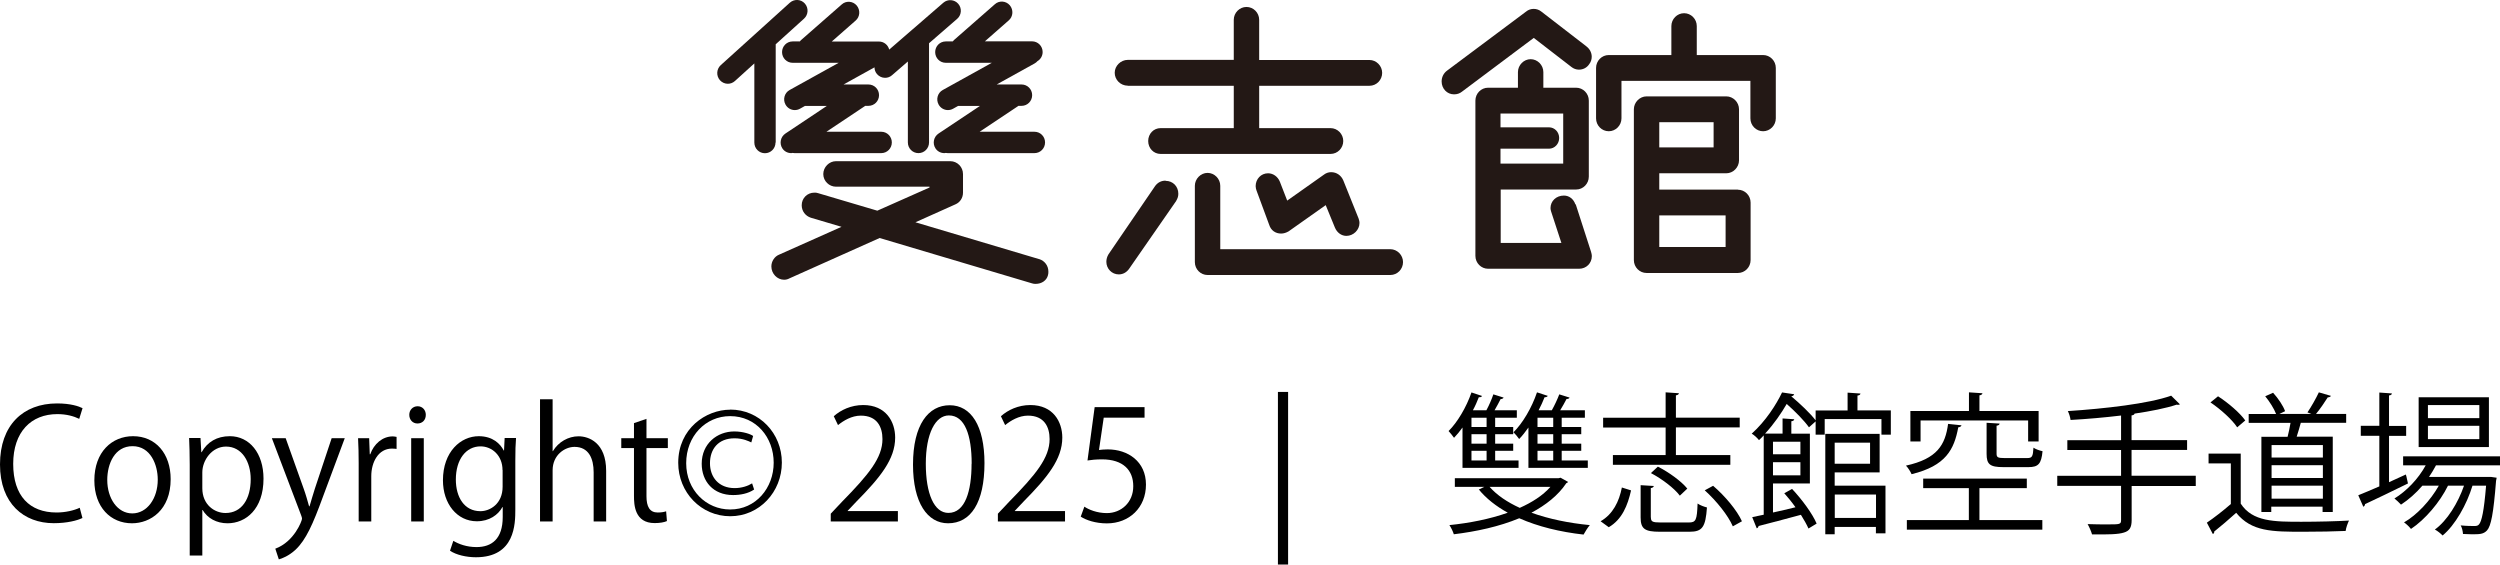
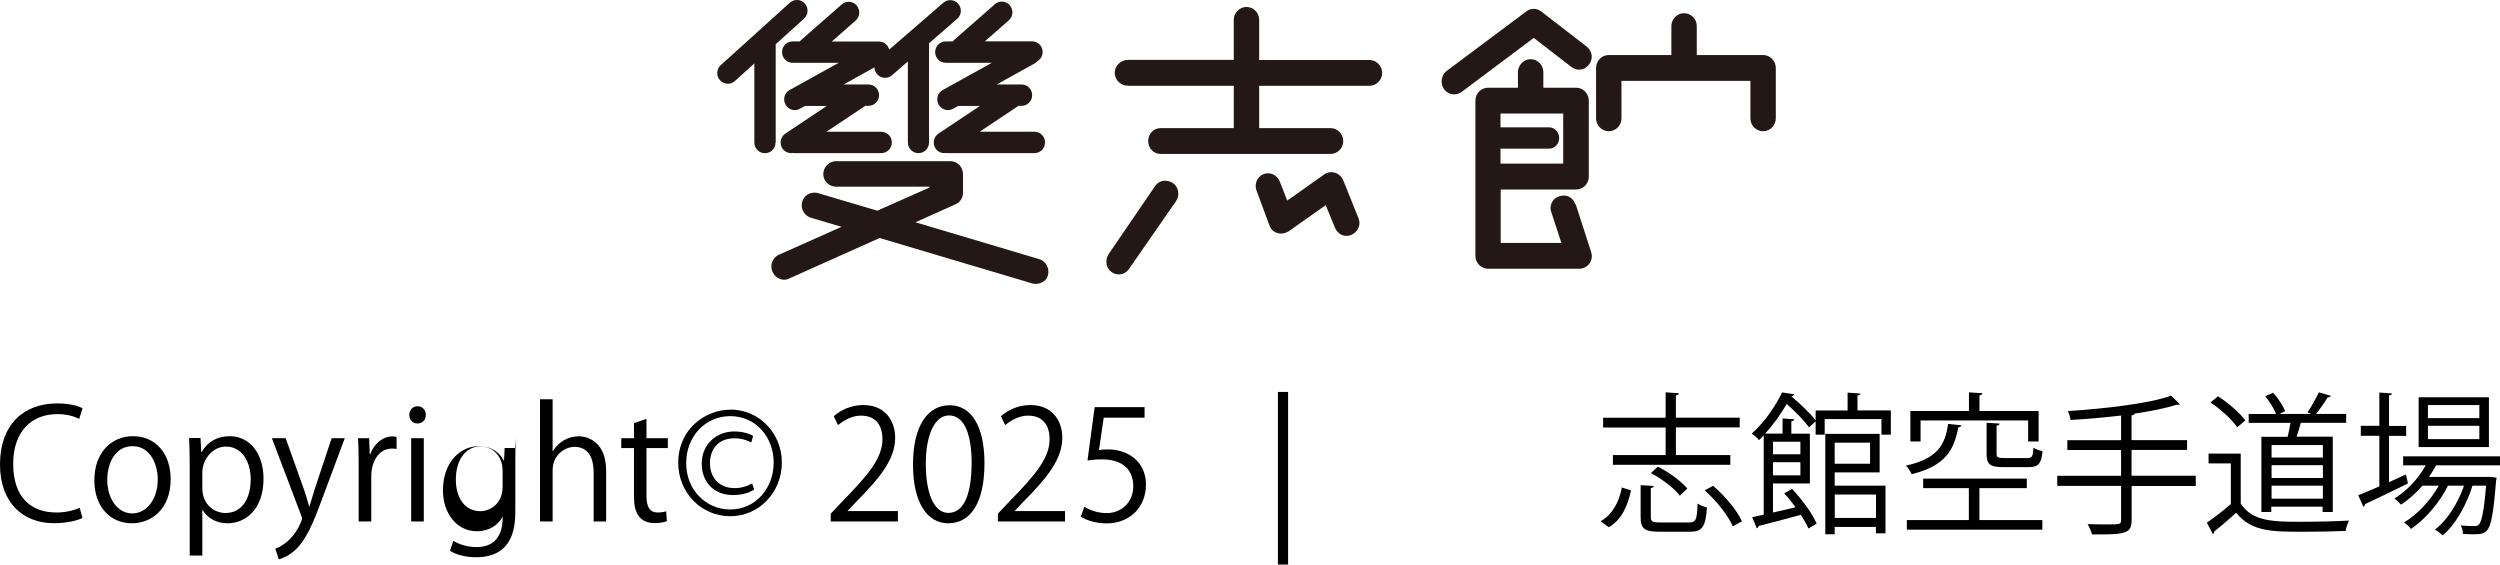
<svg xmlns="http://www.w3.org/2000/svg" id="_レイヤー_2" data-name="レイヤー 2" viewBox="0 0 248 56">
  <defs>
    <style>
      .cls-1 {
        fill: #231815;
      }
    </style>
  </defs>
  <g id="_レイヤー_1-2" data-name="レイヤー 1">
    <g>
      <g>
        <path d="M8.19,51.38c-.53.26-1.55.52-2.86.52-2.95,0-5.33-1.93-5.33-5.83s2.3-6.05,5.66-6.05c1.37,0,2.17.29,2.53.47l-.33,1.06c-.53-.26-1.26-.47-2.17-.47-2.6,0-4.38,1.76-4.38,4.94s1.63,4.82,4.3,4.82c.87,0,1.73-.2,2.3-.47l.27,1.02Z" />
        <path d="M16.93,47.53c0,3.08-2.02,4.38-3.84,4.38-2.11,0-3.73-1.59-3.73-4.26,0-2.82,1.75-4.38,3.84-4.38,2.24,0,3.73,1.73,3.73,4.26ZM13.15,44.26c-1.78,0-2.51,1.76-2.51,3.35,0,1.83,1.01,3.32,2.48,3.32s2.53-1.48,2.53-3.35c0-1.47-.71-3.32-2.5-3.32Z" />
        <path d="M20,44.86c.57-1.02,1.52-1.59,2.8-1.59,1.94,0,3.34,1.68,3.34,4.21,0,3.03-1.76,4.43-3.57,4.43-1.08,0-1.99-.5-2.47-1.32h-.03v4.52h-1.25v-8.99c0-1.08-.03-1.91-.06-2.67h1.13l.08,1.41h.03ZM20.07,48.44c0,1.61,1.19,2.45,2.3,2.45,1.61,0,2.5-1.39,2.5-3.36,0-1.71-.86-3.23-2.45-3.23-1.4,0-2.35,1.36-2.35,2.56v1.58Z" />
        <path d="M34.2,43.47l-2.18,5.85c-.98,2.68-1.67,4.23-2.69,5.2-.69.64-1.37.89-1.67.97l-.35-1.06c1.91-.71,2.65-2.8,2.65-2.97,0-.08-.03-.2-.09-.35l-2.9-7.64h1.37l1.79,5.02c.21.58.39,1.23.53,1.73h.05c.14-.5.33-1.12.53-1.76l1.66-4.99h1.32Z" />
        <path d="M39.33,44.53c-.14-.01-.27-.03-.45-.03-1.35,0-2.05,1.35-2.05,2.74v4.49h-1.25v-5.79c0-.88-.02-1.68-.06-2.47h1.1l.06,1.59h.05c.36-1.03,1.22-1.77,2.23-1.77.14,0,.24.03.38.05v1.2Z" />
        <path d="M41.41,42.01c-.48,0-.81-.38-.81-.86s.35-.85.83-.85.81.38.81.85c0,.53-.35.86-.83.86ZM42.04,51.73h-1.25v-8.26h1.25v8.26Z" />
-         <path d="M51.19,43.45c-.05.59-.07,1.26-.07,2.27v4.82c0,1.44-.03,4.74-3.91,4.74-.93,0-1.96-.23-2.57-.65l.33-.98c.53.32,1.32.62,2.3.62,1.5,0,2.6-.8,2.6-2.98v-.99h-.03c-.42.77-1.29,1.41-2.54,1.41-1.96,0-3.36-1.74-3.36-4.06,0-2.86,1.78-4.38,3.55-4.38,1.4,0,2.14.76,2.48,1.42h.03l.06-1.24h1.13ZM49.85,46.63c0-1.44-1.04-2.35-2.18-2.35-1.44,0-2.45,1.29-2.45,3.29,0,1.76.84,3.14,2.44,3.14.93,0,2.2-.71,2.2-2.43v-1.65Z" />
+         <path d="M51.19,43.45c-.05.59-.07,1.26-.07,2.27v4.82c0,1.44-.03,4.74-3.91,4.74-.93,0-1.96-.23-2.57-.65l.33-.98c.53.32,1.32.62,2.3.62,1.5,0,2.6-.8,2.6-2.98h-.03c-.42.77-1.29,1.41-2.54,1.41-1.96,0-3.36-1.74-3.36-4.06,0-2.86,1.78-4.38,3.55-4.38,1.4,0,2.14.76,2.48,1.42h.03l.06-1.24h1.13ZM49.85,46.63c0-1.44-1.04-2.35-2.18-2.35-1.44,0-2.45,1.29-2.45,3.29,0,1.76.84,3.14,2.44,3.14.93,0,2.2-.71,2.2-2.43v-1.65Z" />
        <path d="M60.14,51.73h-1.25v-4.88c0-1.35-.48-2.52-1.9-2.52-.96,0-2.17.8-2.17,2.32v5.08h-1.25v-12.12h1.25v5.14h.03c.54-.91,1.53-1.47,2.54-1.47s2.74.62,2.74,3.43v5.03Z" />
        <path d="M62.9,41.97l1.23-.42v1.92h2.12v.98h-2.12v4.77c0,1.04.32,1.62,1.11,1.62.38,0,.63-.05.84-.12l.08.97c-.27.12-.69.2-1.22.2-1.99,0-2.05-1.82-2.05-2.7v-4.74h-1.26v-.98h1.26v-1.5Z" />
        <path d="M72.44,40.63c2.89,0,5.12,2.35,5.12,5.26s-2.23,5.32-5.12,5.32-5.16-2.36-5.16-5.3c0-3.4,2.75-5.27,5.16-5.27ZM72.42,50.54c2.56.01,4.33-2.14,4.33-4.64s-1.73-4.62-4.32-4.62c-2.44,0-4.36,1.99-4.36,4.67s2,4.59,4.35,4.59ZM74.81,48.56c-.6.41-1.38.55-2.09.55-1.97,0-3.11-1.36-3.11-3.11,0-1.99,1.53-3.2,3.23-3.2.89,0,1.64.27,1.87.45l-.18.64c-.24-.12-.83-.41-1.66-.41-1.64,0-2.44,1.09-2.44,2.47s.86,2.47,2.45,2.47c.69,0,1.32-.21,1.73-.47l.2.61Z" />
        <path d="M89.08,51.73h-6.67v-.77l1.1-1.17c2.68-2.73,4.03-4.38,4.03-6.23,0-1.21-.53-2.33-2.15-2.33-.9,0-1.72.5-2.26.94l-.42-.88c.69-.62,1.72-1.11,2.92-1.11,2.27,0,3.17,1.67,3.17,3.23,0,2.14-1.49,3.96-3.82,6.32l-.89.94v.03h4.98v1.03Z" />
        <path d="M90.57,46.09c0-3.97,1.53-5.89,3.64-5.89s3.45,2.03,3.45,5.74c0,3.94-1.37,5.97-3.61,5.97-2.05,0-3.48-2.03-3.48-5.82ZM96.39,46c0-2.83-.68-4.79-2.26-4.79-1.34,0-2.29,1.8-2.29,4.79s.83,4.88,2.24,4.88c1.67,0,2.3-2.18,2.3-4.88Z" />
        <path d="M105.66,51.73h-6.67v-.77l1.1-1.17c2.68-2.73,4.03-4.38,4.03-6.23,0-1.21-.53-2.33-2.15-2.33-.9,0-1.72.5-2.26.94l-.42-.88c.69-.62,1.72-1.11,2.92-1.11,2.27,0,3.17,1.67,3.17,3.23,0,2.14-1.49,3.96-3.82,6.32l-.89.94v.03h4.98v1.03Z" />
        <path d="M113.54,40.38v1.05h-4.05l-.47,3.21c.24-.03.48-.06.87-.06,2,0,3.79,1.2,3.79,3.49s-1.66,3.85-3.88,3.85c-1.13,0-2.08-.33-2.59-.67l.36-.99c.42.29,1.25.64,2.23.64,1.41,0,2.63-1.05,2.62-2.68,0-1.56-.99-2.65-3.1-2.65-.6,0-1.07.05-1.44.11l.71-5.29h4.95Z" />
        <path d="M126.77,38.88h1.01v17.12h-1.01v-17.12Z" />
-         <path d="M145.08,46.41v-4c-.27.38-.56.73-.84,1.02-.12-.17-.38-.5-.54-.67.87-.86,1.76-2.35,2.27-3.83l1.05.35c-.06.11-.18.14-.32.12-.17.44-.36.88-.59,1.3h1.34c.26-.48.54-1.12.69-1.58l1.02.32c-.05.09-.15.15-.3.15-.15.3-.38.73-.6,1.11h2.21v.74h-2.15v.92h1.79v.71h-1.79v.94h1.79v.71h-1.79v.96h2.32v.73h-5.57ZM154.81,47.39l.75.42c-.05.06-.14.11-.18.12-.81,1.21-2.03,2.17-3.46,2.93,1.72.62,3.7,1.03,5.79,1.23-.21.24-.47.67-.62.94-2.32-.26-4.51-.79-6.38-1.62-1.99.83-4.27,1.32-6.49,1.59-.08-.26-.27-.67-.44-.91,1.96-.2,3.99-.59,5.79-1.23-1.16-.64-2.14-1.41-2.87-2.3l.54-.26h-2.92v-.86h10.28l.2-.05ZM147.47,42.36v-.92h-1.5v.92h1.5ZM147.47,44.01v-.94h-1.5v.94h1.5ZM147.47,45.68v-.96h-1.5v.96h1.5ZM147.77,48.3c.72.82,1.76,1.52,2.99,2.08,1.23-.55,2.29-1.23,3.04-2.08h-6.03ZM151.62,46.41v-4c-.3.42-.6.82-.92,1.14-.12-.18-.39-.5-.56-.67.9-.89,1.81-2.42,2.33-3.96l1.07.35c-.05.09-.15.14-.32.14-.17.42-.36.86-.59,1.29h1.31c.27-.48.57-1.12.74-1.58l1.02.32c-.03.09-.14.14-.3.14-.17.32-.39.74-.63,1.12h2.45v.74h-2.3v.92h1.94v.71h-1.94v.94h1.94v.71h-1.94v.96h2.59v.73h-5.9ZM154.08,42.36v-.92h-1.56v.92h1.56ZM154.08,44.01v-.94h-1.56v.94h1.56ZM154.08,45.68v-.96h-1.56v.96h1.56Z" />
        <path d="M161.8,48.65c-.33,1.48-.89,2.88-2.21,3.65l-.81-.59c1.22-.7,1.84-1.96,2.11-3.35l.92.29ZM165.23,45.15v-2.74h-6.2v-.97h6.2v-2.52l1.32.09c-.02.11-.11.18-.3.21v2.21h6.33v.97h-6.33v2.74h5.4v.97h-11.65v-.97h5.22ZM163.77,51.33c0,.41.15.5.95.5h2.81c.71,0,.81-.24.87-1.88.24.17.65.32.93.39-.14,1.94-.45,2.41-1.72,2.41h-2.96c-1.49,0-1.9-.29-1.9-1.42v-3.2l1.31.08c-.03.11-.11.18-.3.21v2.91ZM166.64,49.17c-.54-.73-1.78-1.67-2.87-2.24l.69-.64c1.1.56,2.33,1.45,2.92,2.18l-.74.7ZM171.89,52.2c-.45-1.05-1.62-2.52-2.78-3.56l.83-.45c1.17,1,2.38,2.44,2.86,3.52l-.9.5Z" />
        <path d="M184.26,40.71h3.31v2.41h-.93v-1.55h-5.63v1.55h-.9v-1.32l-.66.59c-.45-.64-1.35-1.56-2.21-2.32-.53.92-1.25,1.97-2.14,2.94h1.73v-1.5l1.16.08c-.02.11-.09.17-.29.2v1.23h1.84v4.94h-3.66v2.88c.71-.15,1.47-.33,2.23-.52-.35-.5-.74-.97-1.11-1.39l.77-.43c.99,1.05,2.03,2.47,2.44,3.44l-.81.49c-.17-.39-.44-.86-.75-1.36-1.56.42-3.17.85-4.2,1.11-.02.12-.09.2-.18.23l-.45-1.11c.33-.06.72-.15,1.14-.24v-7.87c-.15.17-.3.32-.47.47-.18-.23-.5-.52-.72-.64,1.38-1.24,2.42-2.86,3.01-4.09l1.2.18c-.03.11-.12.18-.29.2.87.73,1.9,1.7,2.42,2.39v-.98h3.17v-1.77l1.28.09c-.02.11-.11.18-.3.2v1.48ZM178.6,43.82h-2.72v1.24h2.72v-1.24ZM175.88,47.15h2.72v-1.3h-2.72v1.3ZM182,46.86v1.32h5.04v4.73h-.95v-.64h-4.09v.73h-.93v-9.96h5.39v3.82h-4.45ZM185.51,43.91h-3.51v2.09h3.51v-2.09ZM186.1,49.06h-4.09v2.32h4.09v-2.32Z" />
        <path d="M194.58,42.19c-.03.11-.14.18-.32.2-.41,2.2-1.23,3.82-4.63,4.65-.11-.26-.36-.65-.56-.85,3.1-.68,3.9-2.05,4.18-4.14l1.32.14ZM196.36,48.42v3.17h6.24v.95h-13.44v-.95h6.15v-3.17h-4.53v-.94h10.28v.94h-4.71ZM190.52,41.71v2.08h-1.01v-3.02h5.81v-1.85l1.34.09c-.02.11-.11.18-.3.21v1.55h5.87v3.02h-1.04v-2.08h-10.67ZM197.07,41.94l1.29.08c-.02.11-.09.18-.3.21v2.77c0,.36.11.44.77.44h2.27c.48,0,.57-.14.62-1.03.21.15.62.29.9.35-.12,1.26-.42,1.58-1.4,1.58h-2.48c-1.34,0-1.67-.27-1.67-1.32v-3.08Z" />
        <path d="M217.82,47.21v1h-6.36v3.38c0,.77-.23,1.08-.77,1.24-.56.18-1.53.2-3.16.18-.08-.29-.27-.73-.44-1.02.72.03,1.41.03,1.94.03,1.28,0,1.38,0,1.38-.44v-3.38h-6.33v-1h6.33v-2.56h-5.33v-.97h5.33v-2.45c-1.66.2-3.4.35-5.01.44-.03-.26-.15-.65-.27-.88,3.64-.24,8.02-.73,10.25-1.53l.87.86s-.09.05-.18.05c-.03,0-.07,0-.14-.02-1.08.36-2.56.65-4.18.89-.03.11-.11.15-.3.18v2.45h5.51v.97h-5.51v2.56h6.36Z" />
        <path d="M222.28,45v4.96c1.17,1.8,3.33,1.8,6.03,1.8,1.62,0,3.54-.05,4.71-.12-.12.24-.3.73-.33,1.03-1.04.05-2.69.08-4.18.08-3.1,0-5.16,0-6.68-1.88-.74.67-1.54,1.35-2.18,1.86.01.14-.03.2-.14.24l-.59-1.12c.72-.49,1.61-1.18,2.38-1.85v-4.03h-2.21v-.97h3.19ZM220.04,39.32c1.01.65,2.17,1.65,2.69,2.39l-.8.68c-.5-.76-1.64-1.79-2.65-2.47l.75-.61ZM224.36,43.33h2.57c.11-.42.21-.92.29-1.38h-4.15v-.88h2.72c-.2-.53-.65-1.24-1.08-1.76l.78-.35c.5.55,1.01,1.3,1.19,1.83l-.56.27h3.17l-.39-.15c.38-.56.86-1.41,1.13-1.99l1.2.35c-.05.09-.15.14-.32.15-.29.47-.75,1.14-1.16,1.64h2.99v.88h-4.5c-.11.41-.26.92-.41,1.38h3.58v7.47h-1.01v-.53h-5.09v.53h-.98v-7.47ZM230.43,45.39v-1.24h-5.09v1.24h5.09ZM225.34,46.15v1.27h5.09v-1.27h-5.09ZM225.34,49.47h5.09v-1.29h-5.09v1.29Z" />
        <path d="M237,47.83l1.66-.76c.03.09.06.18.21.89-1.55.76-3.2,1.56-4.26,2.05,0,.12-.07.21-.17.26l-.5-1.14c.57-.23,1.29-.53,2.09-.88v-5.02h-1.84v-.99h1.84v-3.3l1.25.09c-.02.11-.09.17-.29.2v3.02h1.7v.99h-1.7v4.59ZM248,46.16h-6.35c-.2.39-.44.77-.69,1.15h6.15s.56.08.56.08l-.06.3c-.26,3.29-.5,4.49-.9,4.93-.36.38-.74.38-1.52.38-.26,0-.56-.01-.86-.03-.02-.26-.09-.62-.23-.85.59.06,1.11.06,1.34.06s.35-.02.47-.15c.27-.29.5-1.3.71-3.85h-1.35c-.57,1.88-1.72,3.91-2.96,4.94-.2-.2-.5-.45-.77-.59,1.22-.88,2.3-2.64,2.89-4.35h-1.59c-.8,1.64-2.27,3.36-3.67,4.29-.17-.21-.45-.49-.69-.65,1.28-.73,2.63-2.18,3.45-3.64h-1.63c-.63.74-1.37,1.39-2.12,1.88-.15-.17-.45-.45-.65-.61,1.19-.73,2.36-1.93,3.1-3.29h-2.24v-.89h9.63v.89ZM246.9,39.41v4.94h-6.97v-4.94h6.97ZM245.95,41.48v-1.3h-5.1v1.3h5.1ZM245.95,43.56v-1.32h-5.1v1.32h5.1Z" />
      </g>
      <g>
        <path class="cls-1" d="M79.31,4.11h-.68c-.58,0-1.05.47-1.05,1.06s.47,1.06,1.05,1.06h4.57l-4.87,2.7c-.51.28-.69.93-.41,1.44.19.35.55.55.92.55.17,0,.35-.04.51-.13l.5-.28h2.17l-4.11,2.74c-.48.32-.62.98-.3,1.47.2.31.54.47.88.47.05,0,.09-.01.13-.02.06.01.13.02.19.02h8.61c.58,0,1.05-.47,1.05-1.06s-.47-1.06-1.05-1.06h-5.44l3.81-2.54s.02-.02.03-.03h.33c.58,0,1.05-.47,1.05-1.06s-.47-1.06-1.05-1.06h-2.47l3.07-1.7c0,.24.08.47.25.67.21.24.5.37.8.37.24,0,.49-.08.69-.26l1.57-1.36v8.03c0,.59.47,1.06,1.05,1.06s1.05-.47,1.05-1.06V4.29l2.79-2.42c.44-.38.49-1.05.11-1.49-.38-.44-1.04-.49-1.48-.11l-5.37,4.65c-.12-.46-.52-.8-1.02-.8h-4.68l2.37-2.08c.44-.38.48-1.05.1-1.5-.38-.44-1.05-.49-1.48-.1l-4.04,3.54s-.09.09-.13.14Z" />
        <path class="cls-1" d="M76.95,14.14V4.39l2.81-2.54c.43-.39.47-1.06.08-1.5-.39-.44-1.05-.47-1.49-.08l-6.85,6.19c-.43.39-.47,1.06-.08,1.5.21.23.49.35.78.35.25,0,.5-.09.7-.27l1.93-1.75v7.85c0,.59.47,1.06,1.05,1.06s1.05-.47,1.05-1.06Z" />
        <path class="cls-1" d="M94.5,4.11h-.68c-.58,0-1.05.47-1.05,1.06s.47,1.06,1.05,1.06h4.57l-4.87,2.7c-.51.28-.69.93-.41,1.44.19.35.55.55.92.55.17,0,.35-.04.51-.13l.5-.28h2.17l-4.11,2.74c-.48.32-.62.98-.3,1.47.2.31.54.47.88.47.05,0,.09-.01.14-.02.06.01.13.02.19.02h8.61c.58,0,1.05-.47,1.05-1.06s-.47-1.06-1.05-1.06h-5.44l3.81-2.54s.02-.02.03-.03h.32c.58,0,1.05-.47,1.05-1.06s-.47-1.06-1.05-1.06h-2.47l3.77-2.09c.11-.06.2-.14.27-.22.31-.18.52-.52.52-.91,0-.59-.47-1.06-1.05-1.06h-4.68l2.37-2.08c.44-.38.48-1.05.1-1.5-.38-.44-1.05-.49-1.48-.1l-4.04,3.54s-.09.09-.13.14Z" />
        <path class="cls-1" d="M103.1,25.71l-12.29-3.66,3.97-1.78c.45-.19.75-.64.75-1.16v-1.84c0-.71-.57-1.28-1.26-1.28h-11.34c-.68,0-1.26.59-1.26,1.28s.58,1.25,1.26,1.25h9.28v.08l-5.18,2.3-5.88-1.74c-.14-.05-.24-.05-.36-.05-.71,0-1.26.55-1.26,1.25,0,.58.36,1.06.91,1.24l3.04.9-6.21,2.77c-.44.18-.75.66-.75,1.16,0,.72.58,1.32,1.26,1.32.18,0,.36-.04.52-.13l8.96-4.01,15.12,4.5c.14.05.24.05.36.05.6,0,1.09-.34,1.22-.86.04-.14.04-.24.04-.36,0-.58-.36-1.06-.91-1.24Z" />
      </g>
      <g>
-         <path class="cls-1" d="M137.92,24.72h-16.87v-6.29c0-.7-.58-1.28-1.26-1.28s-1.26.59-1.26,1.28v7.57c0,.71.57,1.28,1.26,1.28h18.13c.7,0,1.26-.58,1.26-1.28s-.58-1.28-1.26-1.28Z" />
        <path class="cls-1" d="M132.03,17.08c-.23,0-.49.09-.66.22l-3.68,2.6-.73-1.88c-.21-.51-.67-.83-1.17-.83-.69,0-1.23.56-1.23,1.28,0,.16.05.34.09.44l1.26,3.41c.17.53.61.85,1.18.85.24,0,.5-.08.74-.22l3.68-2.6.91,2.22c.21.51.65.83,1.14.83.7,0,1.3-.59,1.3-1.28,0-.17-.06-.36-.09-.45l-1.51-3.76c-.21-.51-.67-.83-1.21-.83Z" />
        <path class="cls-1" d="M115.63,17.92c-.43,0-.78.18-1.04.53l-4.63,6.78c-.14.23-.21.49-.21.74,0,.69.55,1.25,1.23,1.25.4,0,.75-.18,1.01-.53l4.69-6.76s0,0,0-.01c.15-.25.21-.46.21-.7,0-.73-.54-1.28-1.26-1.28Z" />
        <path class="cls-1" d="M111.88,8.51h10.51v4.2h-7.26c-.69,0-1.23.56-1.23,1.28s.54,1.28,1.23,1.28h16.86c.7,0,1.26-.58,1.26-1.28s-.57-1.28-1.26-1.28h-7.08v-4.2h10.94c.7,0,1.26-.58,1.26-1.28s-.58-1.28-1.26-1.28h-10.94V1.97c0-.71-.57-1.28-1.26-1.28s-1.26.58-1.26,1.28v3.97h-10.51c-.7,0-1.3.59-1.3,1.28s.57,1.28,1.3,1.28Z" />
        <path class="cls-1" d="M156.28,20.28c-.18-.54-.62-.88-1.14-.88-.76,0-1.33.54-1.33,1.25,0,.11.03.22.06.33l1.02,3.12h-6.02v-5.3h7.48c.7,0,1.26-.58,1.26-1.28v-7.54c0-.71-.57-1.28-1.26-1.28h-3.25v-1.55c0-.7-.58-1.28-1.26-1.28s-1.26.59-1.26,1.28v1.55h-2.96c-.7,0-1.26.58-1.26,1.28v15.4c0,.71.57,1.28,1.26,1.28h9.03c.71,0,1.26-.55,1.26-1.25,0-.17-.06-.36-.08-.44l-1.52-4.71ZM154.67,13.69c0-.59-.45-1.06-1.01-1.06h-4.81v-1.37h6.22v4.97h-6.22v-1.48h4.81c.56,0,1.01-.48,1.01-1.06Z" />
        <path class="cls-1" d="M174.89,5.46h-6.57v-2.87c0-.71-.57-1.28-1.26-1.28s-1.26.58-1.26,1.28v2.87h-6.21c-.7,0-1.26.58-1.26,1.28v5c0,.71.57,1.28,1.26,1.28s1.26-.58,1.26-1.28v-3.72h12.79v3.72c0,.71.57,1.28,1.26,1.28s1.26-.58,1.26-1.28v-5c0-.71-.57-1.28-1.26-1.28Z" />
        <path class="cls-1" d="M157.36,4.59l-4.47-3.45c-.43-.35-1.08-.34-1.49,0l-7.87,5.88c-.33.25-.52.64-.52,1.06,0,.72.54,1.28,1.23,1.28.3,0,.57-.09.78-.26l7.13-5.34,3.73,2.88c.21.17.48.27.75.27.42,0,.79-.2,1.01-.53.17-.21.26-.48.26-.75,0-.39-.19-.77-.52-1.02Z" />
-         <path class="cls-1" d="M172.4,18.81h-7.8v-1.62h6.65c.68,0,1.26-.59,1.26-1.28v-5.07c0-.7-.58-1.28-1.26-1.28h-7.91c-.68,0-1.26.59-1.26,1.28v14.96c0,.71.57,1.28,1.26,1.28h9.06c.7,0,1.26-.58,1.26-1.28v-5.7c0-.71-.57-1.28-1.26-1.28ZM164.6,14.62v-2.5h5.39v2.5h-5.39ZM171.18,21.37v3.13h-6.58v-3.13h6.58Z" />
      </g>
    </g>
  </g>
</svg>